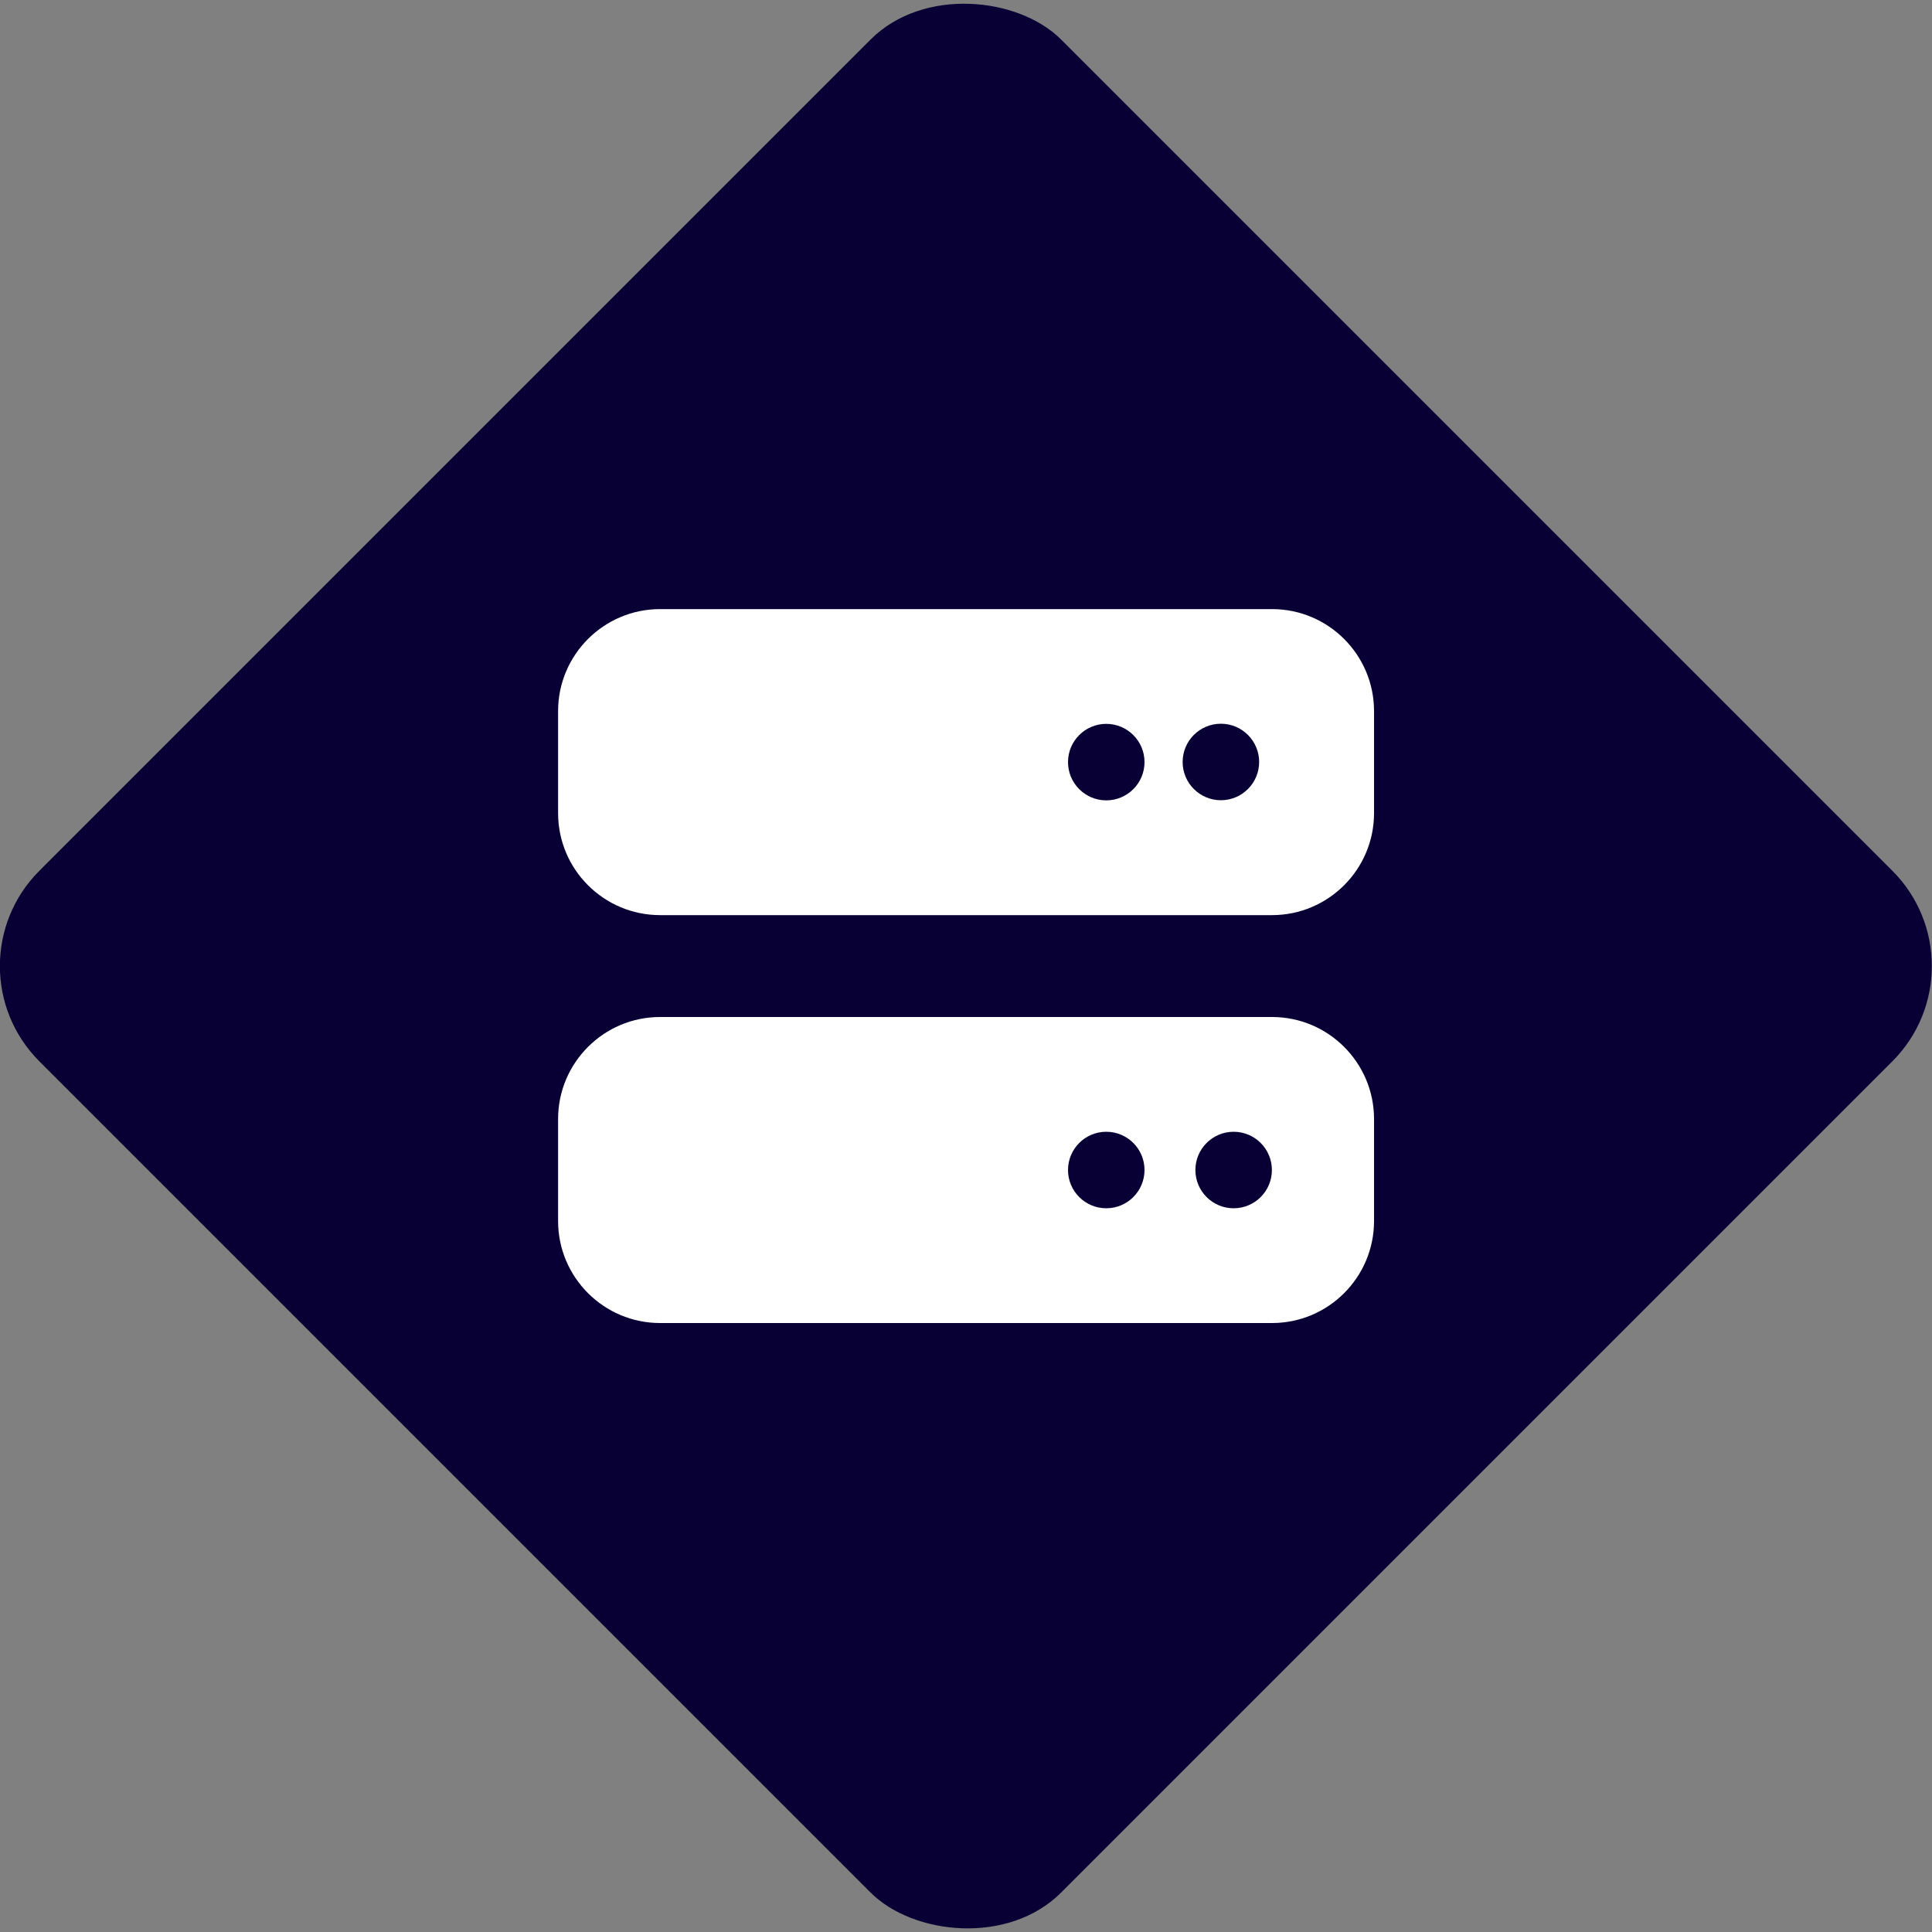
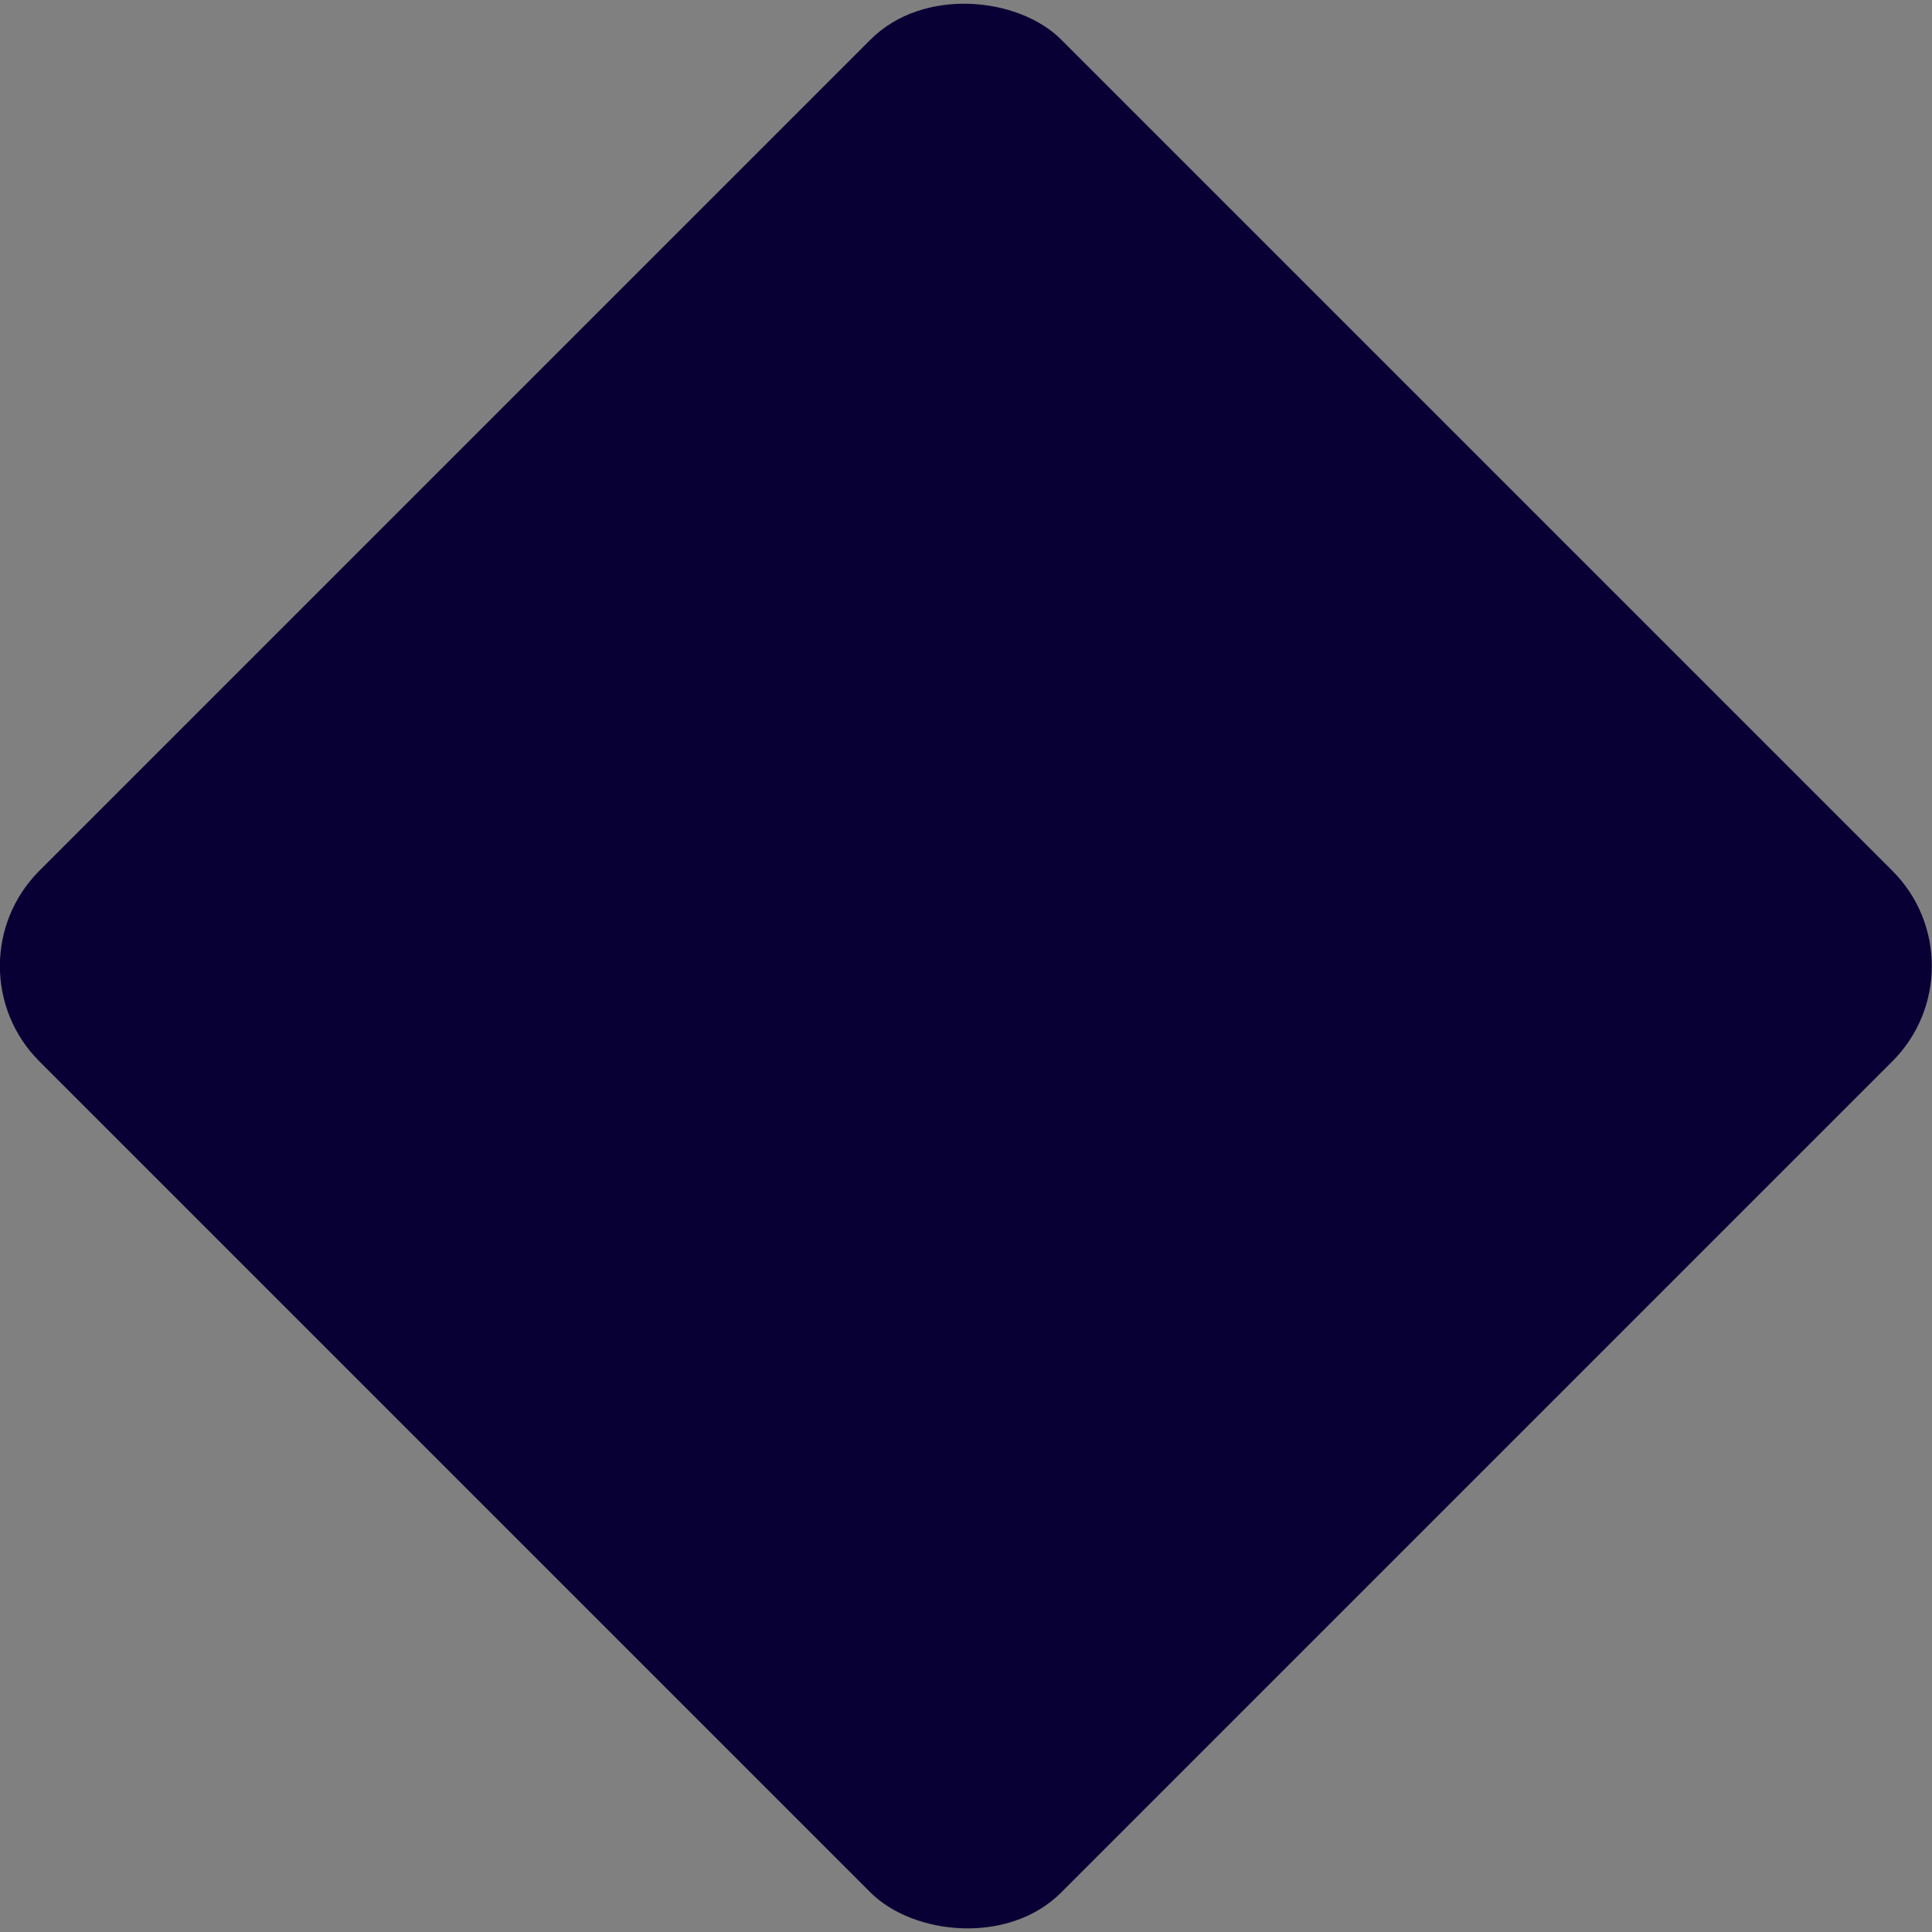
<svg xmlns="http://www.w3.org/2000/svg" viewBox="0 0 150 150">
  <rect x="0" y="0" width="150" height="150" fill="#808080" stroke="none" />
  <defs>
    <style>.cls-1{fill:#080035;}.cls-2{fill:#fff;}</style>
  </defs>
  <g id="Diamond">
    <rect class="cls-1" x="18.89" y="18.91" width="112.19" height="112.19" rx="10.46" ry="10.46" transform="translate(-31.07 74.99) rotate(-45)" />
  </g>
  <g id="Icon">
-     <path class="cls-2" d="M51.25,47.29c-4.37,0-7.92,3.55-7.92,7.92v7.92c0,4.37,3.55,7.92,7.92,7.92h47.51c4.37,0,7.92-3.55,7.92-7.92v-7.92c0-4.37-3.55-7.92-7.92-7.92,0,0-47.51,0-47.51,0ZM85.89,56.2c1.64,0,2.97,1.33,2.97,2.97s-1.33,2.97-2.97,2.97-2.97-1.33-2.97-2.97,1.33-2.97,2.97-2.97ZM91.82,59.16c0-1.64,1.33-2.97,2.97-2.97s2.97,1.33,2.97,2.97-1.33,2.97-2.97,2.97-2.97-1.33-2.97-2.97ZM51.25,78.96c-4.37,0-7.92,3.55-7.92,7.92v7.92c0,4.37,3.55,7.92,7.92,7.92h47.51c4.37,0,7.92-3.55,7.92-7.92v-7.92c0-4.37-3.55-7.92-7.92-7.92,0,0-47.51,0-47.51,0ZM85.89,87.87c1.64,0,2.97,1.33,2.97,2.97s-1.33,2.97-2.97,2.97-2.97-1.33-2.97-2.97,1.33-2.97,2.97-2.97ZM92.81,90.84c0-1.64,1.33-2.97,2.97-2.97s2.97,1.33,2.97,2.97-1.33,2.97-2.97,2.97-2.97-1.33-2.97-2.97Z" />
-   </g>
+     </g>
</svg>